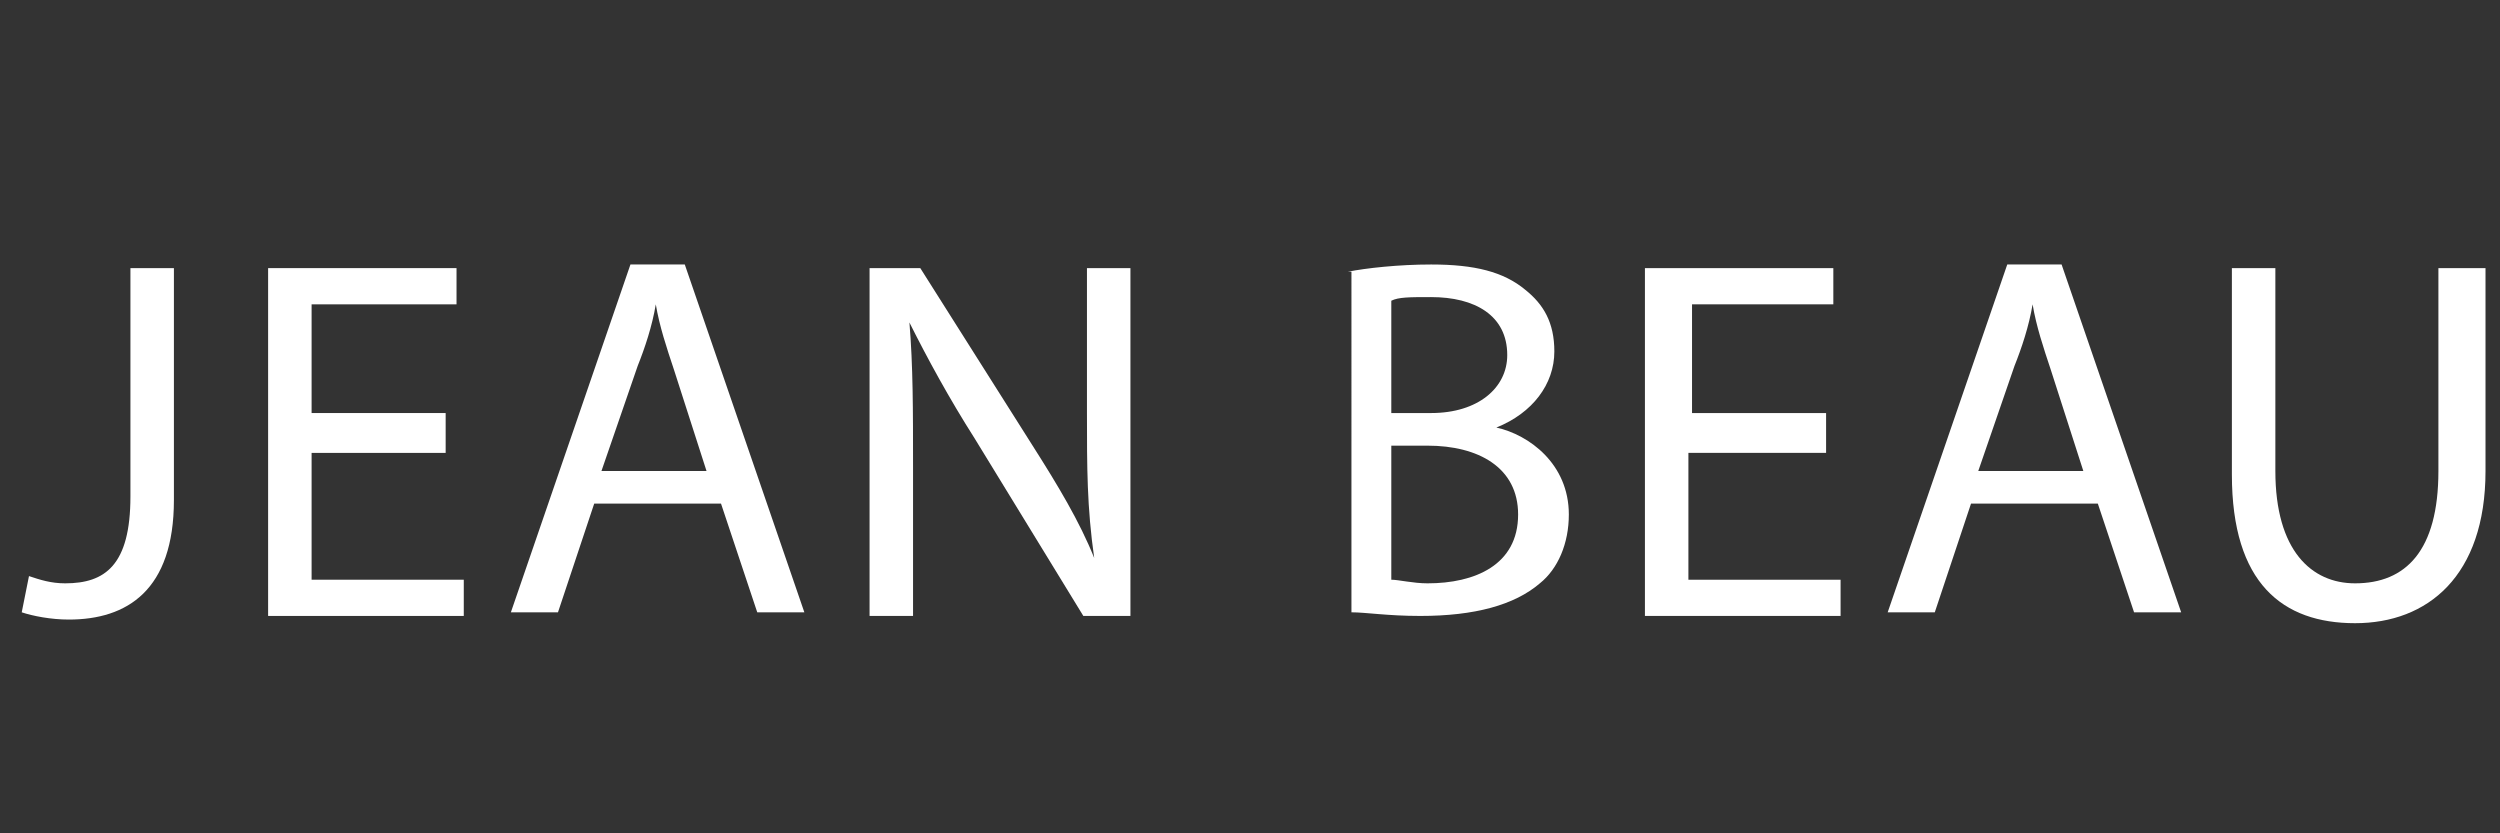
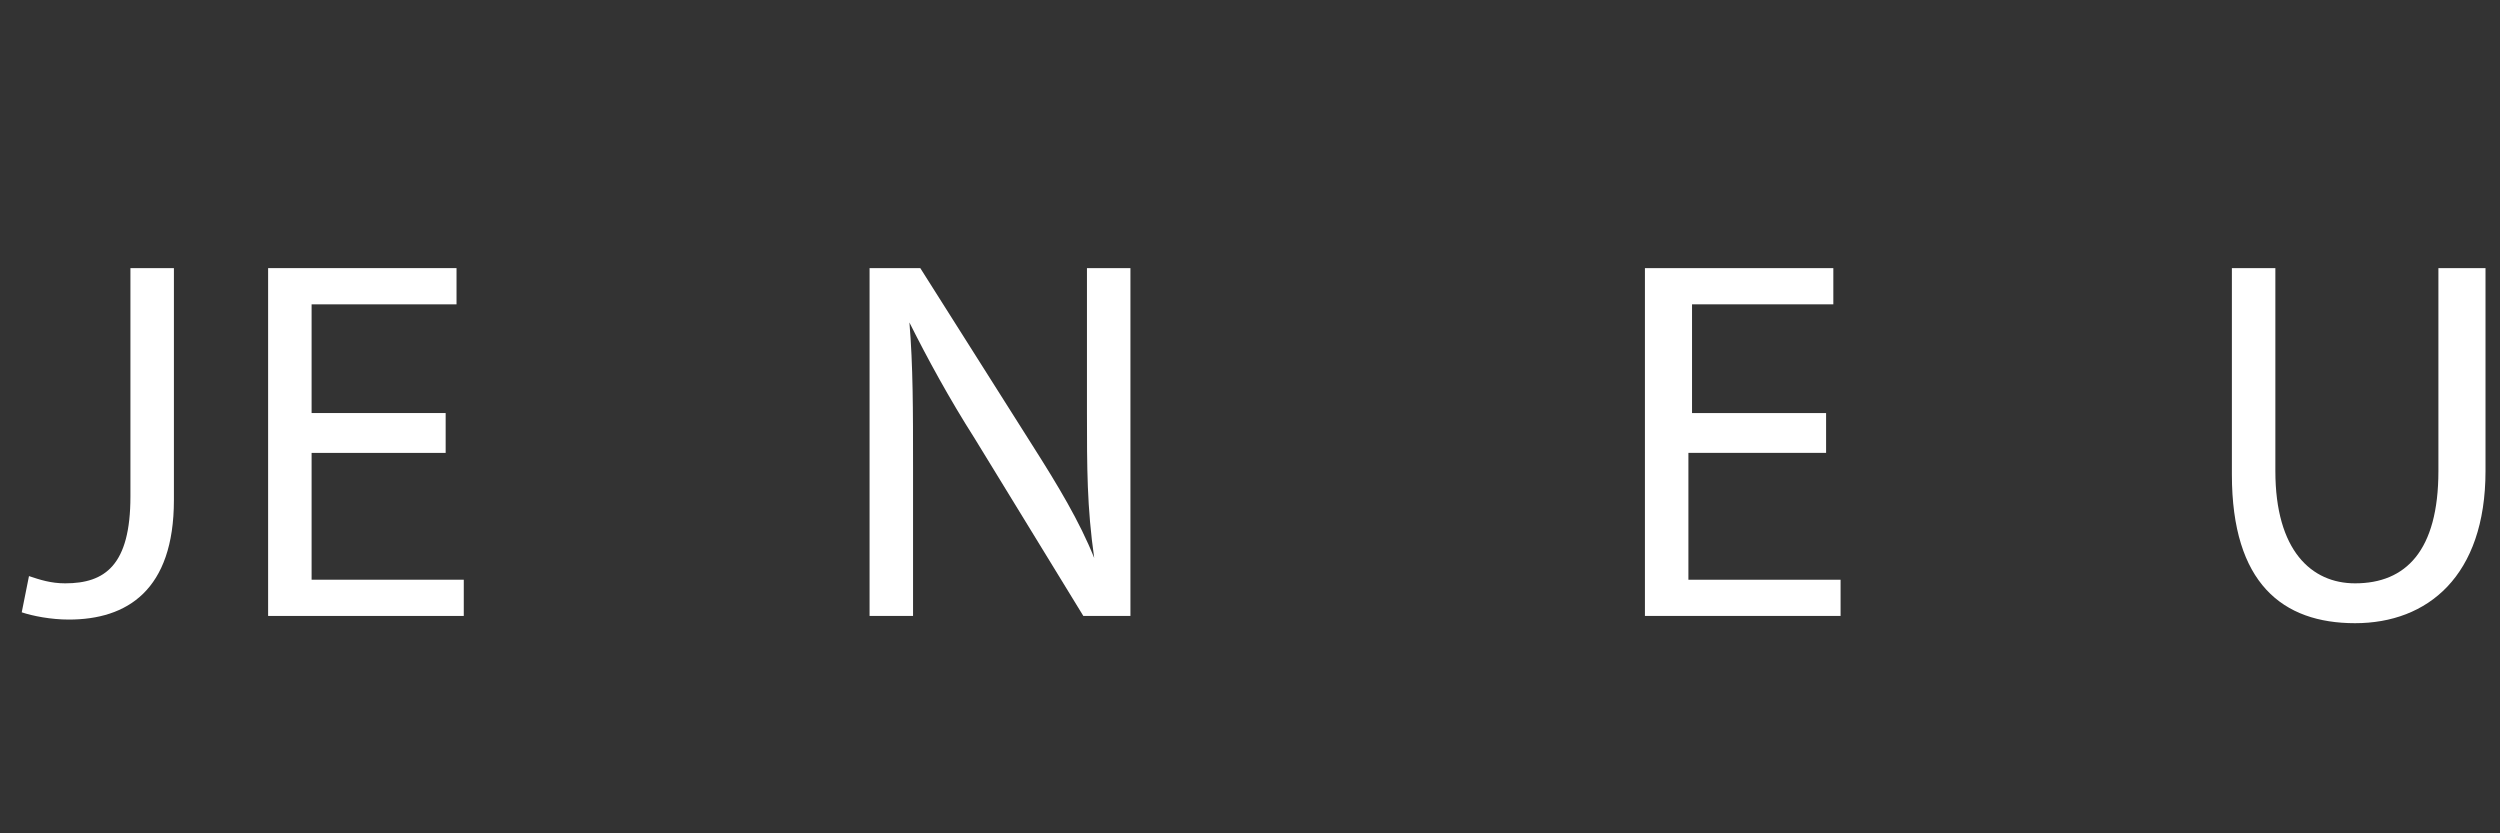
<svg xmlns="http://www.w3.org/2000/svg" version="1.2" baseProfile="tiny" id="Layer_1" x="0px" y="0px" viewBox="0 0 69 23" xml:space="preserve">
  <rect x="0" y="0" width="69" height="23" fill="#333333" stroke="none" />
  <g>
    <path fill="#FFFFFF" d="M3.6,7.4h1.2v6.4c0,2.5-1.3,3.3-2.9,3.3c-0.5,0-1-0.1-1.3-0.2l0.2-1c0.3,0.1,0.6,0.2,1,0.2   c1.1,0,1.8-0.5,1.8-2.4V7.4z" />
    <path fill="#FFFFFF" d="M12.3,12.5H8.6v3.5h4.2v1H7.4V7.4h5.2v1H8.6v3h3.7V12.5z" />
-     <path fill="#FFFFFF" d="M16.4,13.9l-1,3h-1.3l3.3-9.6h1.5l3.3,9.6h-1.3l-1-3H16.4z M19.5,13l-0.9-2.8c-0.2-0.6-0.4-1.2-0.5-1.8h0   c-0.1,0.6-0.3,1.2-0.5,1.7L16.6,13H19.5z" />
    <path fill="#FFFFFF" d="M24,17V7.4h1.4l3.1,4.9c0.7,1.1,1.3,2.1,1.7,3.1l0,0C30,14,30,12.9,30,11.4v-4h1.2V17h-1.3l-3-4.9   c-0.7-1.1-1.3-2.2-1.8-3.2l0,0c0.1,1.2,0.1,2.4,0.1,4V17H24z" />
-     <path fill="#FFFFFF" d="M37.2,7.5c0.5-0.1,1.4-0.2,2.3-0.2c1.2,0,2,0.2,2.6,0.7c0.5,0.4,0.8,0.9,0.8,1.7c0,0.9-0.6,1.7-1.6,2.1v0   c0.9,0.2,2,1,2,2.4c0,0.8-0.3,1.5-0.8,1.9c-0.7,0.6-1.8,0.9-3.3,0.9c-0.9,0-1.5-0.1-1.9-0.1V7.5z M38.4,11.4h1.1   c1.3,0,2.1-0.7,2.1-1.6c0-1.1-0.9-1.6-2.1-1.6c-0.6,0-0.9,0-1.1,0.1V11.4z M38.4,16c0.2,0,0.6,0.1,1,0.1c1.3,0,2.5-0.5,2.5-1.9   c0-1.3-1.1-1.9-2.5-1.9h-1V16z" />
    <path fill="#FFFFFF" d="M50.3,12.5h-3.7v3.5h4.2v1h-5.4V7.4h5.2v1h-3.9v3h3.7V12.5z" />
-     <path fill="#FFFFFF" d="M54.4,13.9l-1,3h-1.3l3.3-9.6h1.5l3.3,9.6h-1.3l-1-3H54.4z M57.5,13l-0.9-2.8c-0.2-0.6-0.4-1.2-0.5-1.8h0   c-0.1,0.6-0.3,1.2-0.5,1.7L54.6,13H57.5z" />
    <path fill="#FFFFFF" d="M62.8,7.4V13c0,2.2,1,3.1,2.2,3.1c1.4,0,2.3-0.9,2.3-3.1V7.4h1.3V13c0,2.9-1.6,4.2-3.6,4.2   c-2,0-3.4-1.1-3.4-4.1V7.4H62.8z" />
  </g>
</svg>